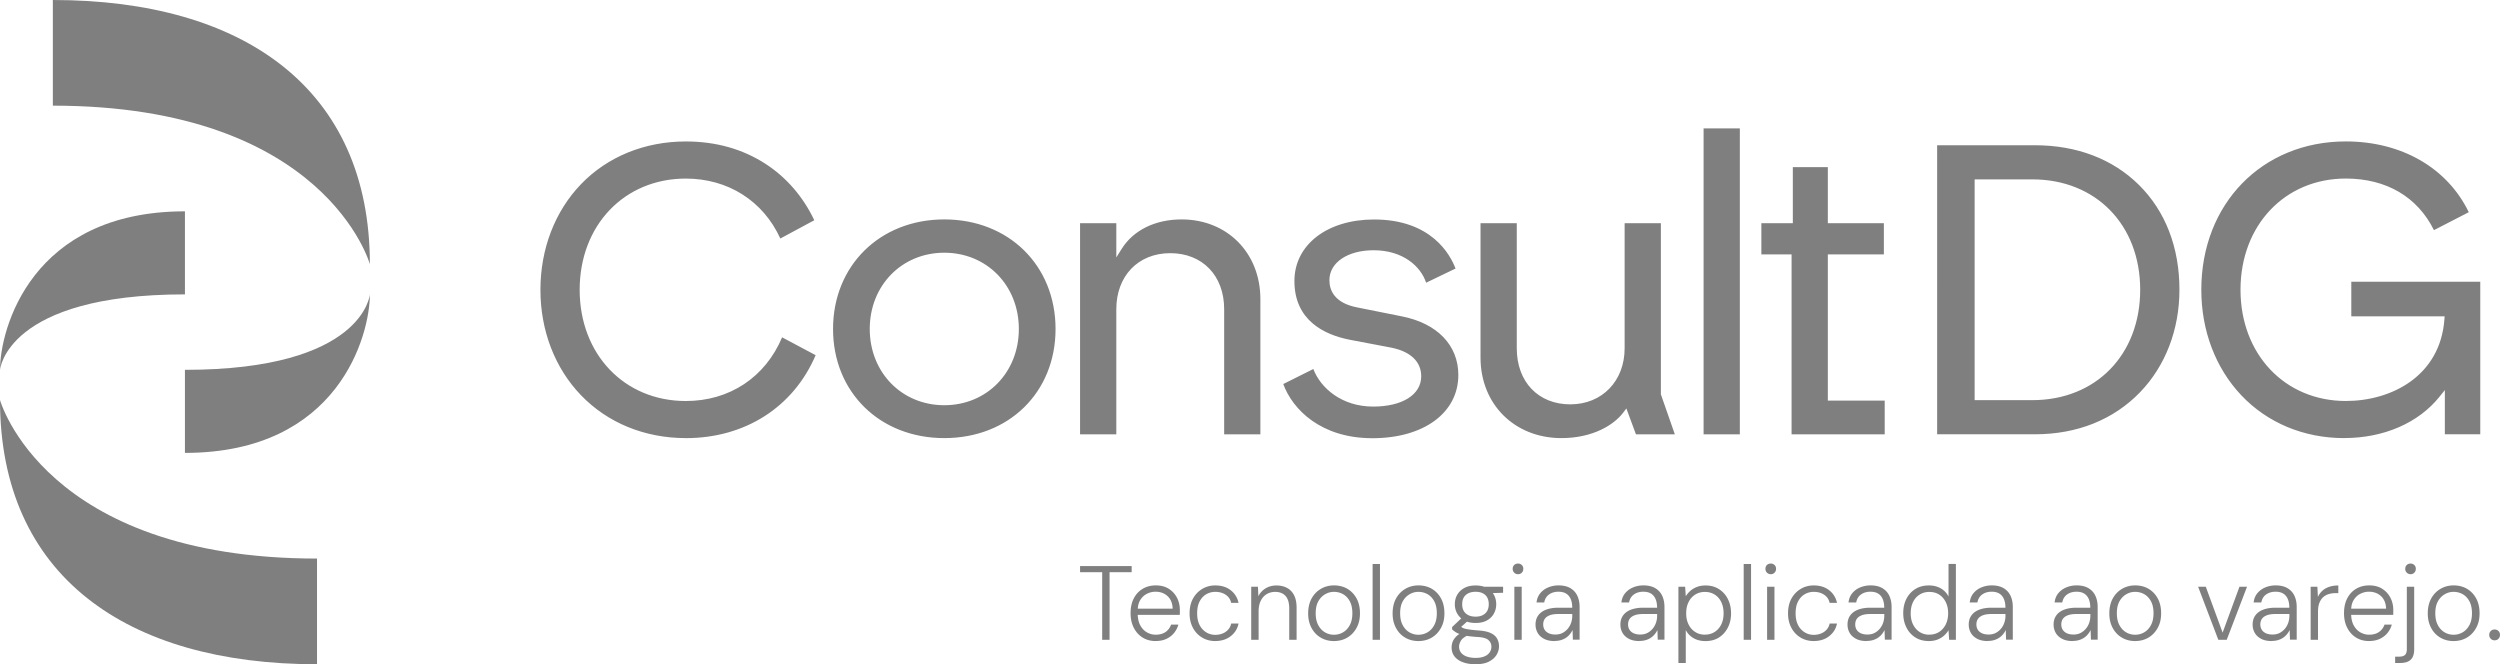
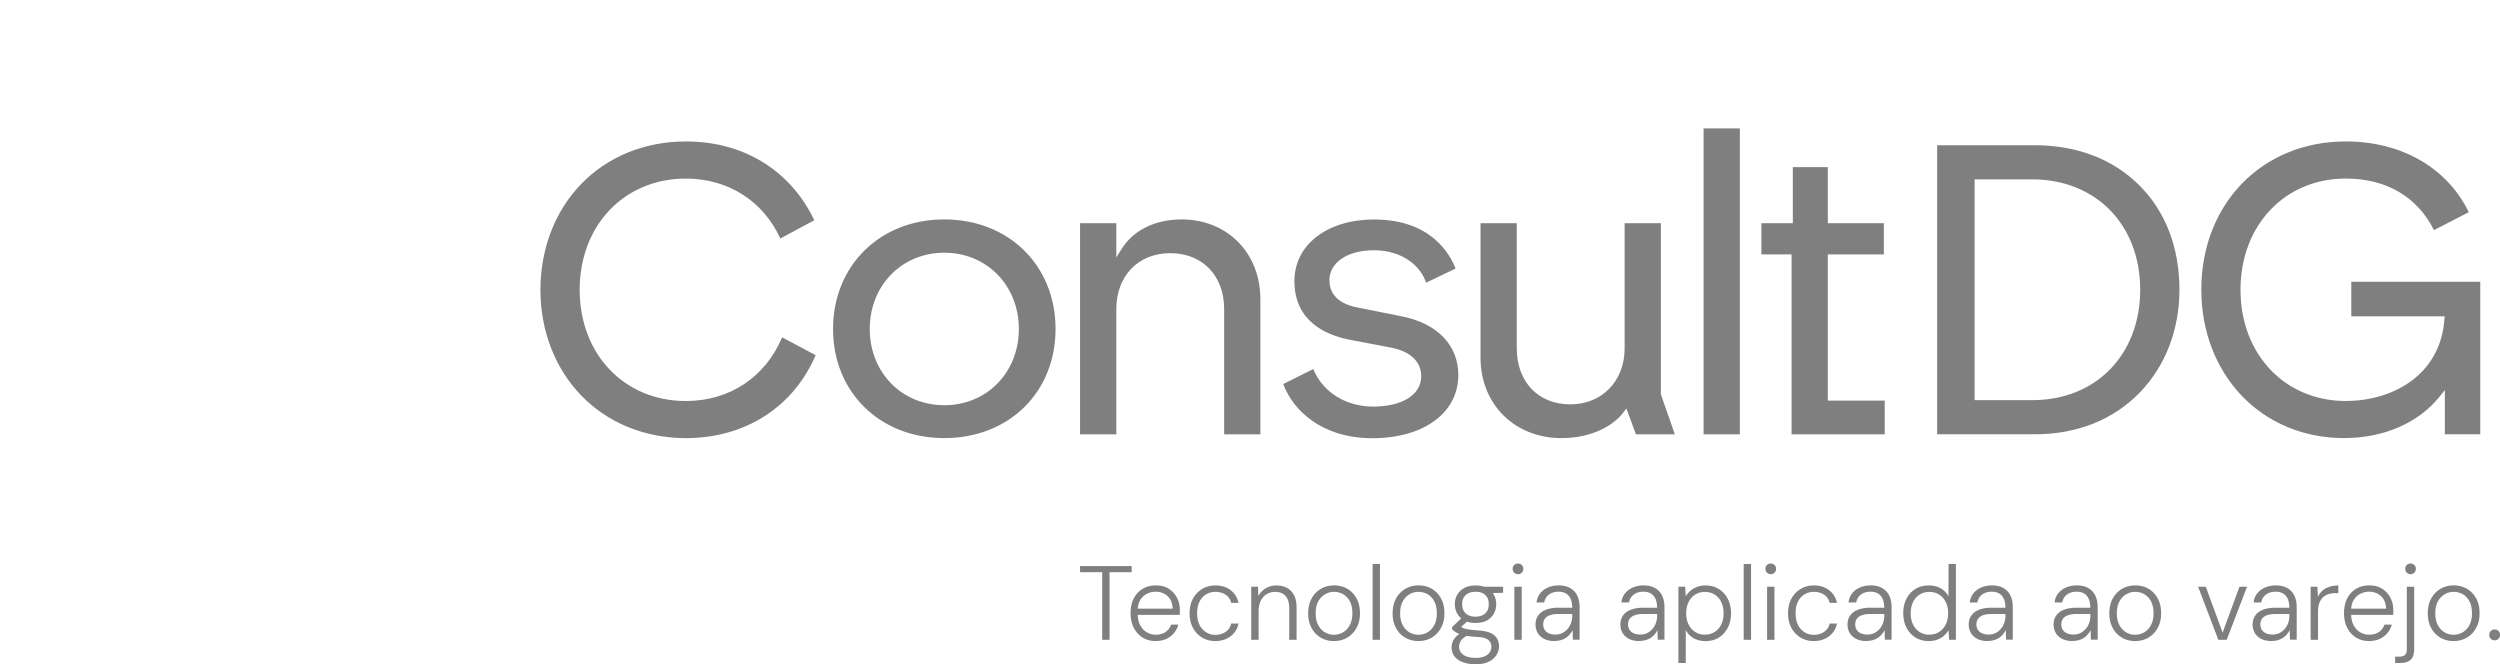
<svg xmlns="http://www.w3.org/2000/svg" id="Layer_2" viewBox="0 0 719.98 191.3">
  <defs>
    <style>.cls-1{fill:#7f7f7f;stroke-width:0}</style>
  </defs>
  <g id="Layer_1-2">
    <g id="Artwork_5">
      <path d="M197.51 126.17c-11.83 0-22.55-4.39-30.21-12.37-7.52-7.83-11.66-18.61-11.66-30.34s4.14-22.57 11.66-30.39c7.64-7.95 18.37-12.33 30.21-12.33 8.63 0 16.36 2.17 22.96 6.45 6.02 3.9 10.86 9.51 14.04 16.24l-9.78 5.26c-4.95-10.83-15.06-17.26-27.22-17.26-17.72 0-30.57 13.47-30.57 32.03s12.86 32.03 30.57 32.03c12.59 0 22.89-6.84 27.73-18.34l9.66 5.14c-6.4 14.97-20.32 23.89-37.39 23.89zm74.44 0c-18.56 0-32.04-13.22-32.04-31.43s13.47-31.55 32.04-31.55 32.04 13.27 32.04 31.55-13.47 31.43-32.04 31.43zm0-53.39c-12.24 0-21.47 9.44-21.47 21.96s9.23 21.96 21.47 21.96 21.47-9.44 21.47-21.96-9.23-21.96-21.47-21.96zm80.6 52.3V89.04c0-9.65-6.24-16.13-15.53-16.13s-15.53 6.63-15.53 16.13v36.04h-10.44v-60.8h10.44v9.86l1.56-2.49c3.38-5.38 9.66-8.46 17.24-8.46 13.15 0 22.69 9.65 22.69 22.94v38.95h-10.44zm42.67 1.12c-14.77 0-22.96-8.25-25.65-15.6l8.66-4.33c2.04 5.38 8.08 10.82 17.24 10.82 8.4 0 13.83-3.43 13.83-8.73 0-4.18-3.04-7.1-8.56-8.23l-12.15-2.31c-7.21-1.44-15.81-5.54-15.81-16.89 0-10.43 9.43-17.72 22.94-17.72 16.46 0 21.92 10.05 23.46 14.13l-8.47 4.08c-1.52-4.68-6.66-9.35-15.11-9.35-7.5 0-12.74 3.54-12.74 8.61 0 2.89 1.4 6.6 8.09 7.87l12.73 2.55c10.21 2 16.31 8.31 16.31 16.89 0 10.89-9.95 18.21-24.76 18.21zm54.46-.03c-13.5 0-23.3-9.75-23.3-23.18V64.28h10.44v36.04c0 9.65 6.19 16.13 15.41 16.13s15.65-6.79 15.65-16.13V64.28h10.44v49.29l4.02 11.51h-11.2l-2.76-7.45-.93 1.23c-2.68 3.53-8.76 7.31-17.77 7.31zm40.94-89.19h10.44v88.1h-10.44zm25.34 88.1V73.27h-8.7v-8.99h9.06V48.14h10.08v16.14h16.14v8.99H526.4v42.1h16.38v9.71h-26.82zm41.92 0V41.83h28.15c12.05 0 22.41 3.95 29.97 11.43 7.63 7.55 11.66 17.99 11.66 30.19 0 11.46-4.03 21.95-11.35 29.52-7.65 7.92-18.12 12.1-30.27 12.1h-28.15zm10.8-9.84h16.62c18.29 0 31.06-13.07 31.06-31.79s-12.77-31.79-31.06-31.79h-16.62v63.57zm106.42 10.93c-11.6 0-22.13-4.39-29.66-12.37-7.4-7.84-11.48-18.62-11.48-30.35 0-24.75 17.51-42.72 41.62-42.72 16.04 0 29.22 7.6 35.41 20.38l-10.03 5.17c-4.75-9.59-13.73-14.86-25.38-14.86-17.58 0-30.33 13.47-30.33 32.03s12.76 32.03 30.33 32.03c13.26 0 27.18-7.26 28.39-23.47l.07-.91h-26.88v-9.96h37.14v43.93h-10.2v-12.73l-1.51 1.88c-6.07 7.59-16.09 11.94-27.49 11.94z" class="cls-1" />
-       <path id="Artwork_1" d="M15.22 0c54.93 0 91.3 25.52 91.3 76.08 0 0-12.73-45.65-91.3-45.65V0zm38.04 130.43c44.33 0 53.26-33.99 53.26-45.65 0 0-1.79 21.73-53.26 21.73v23.92zM91.3 191.3C36.37 191.3 0 165.78 0 115.21c0 0 12.73 45.65 91.3 45.65v30.43zM53.26 60.86C8.93 60.86 0 94.86 0 106.51c0 0 1.79-21.73 53.26-21.73V60.86z" class="cls-1" />
      <path d="M317.42 184.26v-19.47h-6.37v-1.76h14.86v1.76h-6.37v19.47h-2.12zm15.41.36c-1.42 0-2.66-.33-3.75-1-1.08-.67-1.93-1.6-2.55-2.81-.62-1.2-.93-2.61-.93-4.23s.3-3.02.91-4.22c.61-1.19 1.46-2.12 2.56-2.78 1.1-.66 2.37-.99 3.81-.99s2.73.33 3.76 1c1.03.67 1.81 1.54 2.35 2.61.54 1.07.8 2.24.8 3.52v.62c0 .21-.01.46-.03.74H327.2v-1.79h10.52c-.06-1.56-.55-2.76-1.47-3.61-.92-.85-2.08-1.27-3.47-1.27-.89 0-1.73.21-2.52.62-.79.41-1.42 1.02-1.9 1.82s-.71 1.8-.71 3.02v.79c0 1.38.25 2.52.74 3.43.5.91 1.14 1.59 1.93 2.03.79.44 1.62.67 2.49.67 1.15 0 2.1-.26 2.85-.77.75-.52 1.28-1.23 1.61-2.14h2.09c-.24.89-.66 1.69-1.24 2.41-.59.72-1.32 1.28-2.21 1.7-.89.41-1.92.62-3.09.62zm17.16 0c-1.39 0-2.65-.33-3.78-1a7.044 7.044 0 0 1-2.65-2.81c-.65-1.2-.97-2.59-.97-4.17s.32-3.05.97-4.23c.65-1.18 1.53-2.11 2.65-2.79 1.12-.68 2.38-1.02 3.78-1.02 1.78 0 3.26.46 4.44 1.38 1.18.92 1.94 2.14 2.26 3.65h-2.12c-.22-1.01-.75-1.79-1.59-2.35-.84-.56-1.83-.83-2.99-.83-.93 0-1.79.23-2.58.68-.79.45-1.43 1.14-1.91 2.05-.49.91-.73 2.06-.73 3.46 0 1.03.14 1.93.42 2.7.28.77.67 1.41 1.17 1.93.5.52 1.05.91 1.67 1.17.62.26 1.27.39 1.96.39.75 0 1.44-.13 2.08-.38a4.19 4.19 0 0 0 1.62-1.11c.44-.49.74-1.07.88-1.76h2.12c-.3 1.48-1.05 2.68-2.24 3.62-1.19.94-2.68 1.41-4.46 1.41zm10.35-.36v-15.29h1.94l.12 2.73c.49-.97 1.19-1.73 2.11-2.27.92-.55 1.95-.82 3.08-.82s2.19.23 3.06.7c.87.47 1.55 1.17 2.03 2.11s.73 2.14.73 3.59v9.25h-2.12v-9.01c0-1.62-.35-2.82-1.06-3.61-.71-.79-1.71-1.18-3-1.18-.91 0-1.72.22-2.44.65-.72.44-1.28 1.07-1.7 1.9-.41.83-.62 1.85-.62 3.06v8.19h-2.12zm23.8.36c-1.39 0-2.65-.33-3.78-.99s-2.01-1.59-2.65-2.79c-.65-1.2-.97-2.6-.97-4.2s.33-3.08.99-4.28c.66-1.19 1.55-2.12 2.68-2.78 1.13-.66 2.4-.99 3.79-.99s2.74.33 3.85.99c1.11.66 1.99 1.58 2.64 2.78.65 1.19.97 2.62.97 4.28s-.33 3-.99 4.2c-.66 1.2-1.55 2.13-2.67 2.79s-2.41.99-3.87.99zm.03-1.82c.95 0 1.82-.23 2.62-.7.8-.46 1.45-1.16 1.94-2.08.5-.92.74-2.06.74-3.41s-.24-2.52-.73-3.43c-.49-.91-1.13-1.59-1.93-2.05-.8-.45-1.67-.68-2.62-.68s-1.77.23-2.58.7-1.46 1.15-1.96 2.05c-.5.9-.74 2.04-.74 3.41s.24 2.49.73 3.41c.49.92 1.13 1.61 1.93 2.08s1.66.7 2.59.7zm11.13 1.46v-21.84h2.12v21.84h-2.12zm13.16.36c-1.39 0-2.65-.33-3.78-.99s-2.01-1.59-2.65-2.79c-.65-1.2-.97-2.6-.97-4.2s.33-3.08.99-4.28c.66-1.19 1.55-2.12 2.68-2.78 1.13-.66 2.4-.99 3.79-.99s2.74.33 3.85.99c1.11.66 1.99 1.58 2.64 2.78.65 1.19.97 2.62.97 4.28s-.33 3-.99 4.2c-.66 1.2-1.55 2.13-2.67 2.79s-2.41.99-3.87.99zm.03-1.82c.95 0 1.82-.23 2.62-.7.8-.46 1.45-1.16 1.94-2.08.5-.92.74-2.06.74-3.41s-.24-2.52-.73-3.43c-.49-.91-1.13-1.59-1.93-2.05-.8-.45-1.67-.68-2.62-.68s-1.77.23-2.58.7-1.46 1.15-1.96 2.05c-.5.9-.74 2.04-.74 3.41s.24 2.49.73 3.41c.49.92 1.13 1.61 1.93 2.08s1.66.7 2.59.7zm16.5 8.5c-1.35 0-2.55-.18-3.59-.55-1.04-.36-1.86-.91-2.46-1.64-.6-.73-.89-1.63-.89-2.7 0-.42.08-.88.23-1.38.15-.5.45-1 .89-1.5.44-.51 1.07-.96 1.88-1.36l1.73.76c-1.07.51-1.77 1.06-2.09 1.65-.32.6-.49 1.14-.49 1.62 0 .73.21 1.33.62 1.82.41.49.98.85 1.7 1.09.72.24 1.54.36 2.47.36s1.73-.13 2.41-.39c.68-.26 1.2-.64 1.56-1.14.36-.5.55-1.07.55-1.71 0-.75-.29-1.38-.86-1.9s-1.64-.81-3.2-.89c-1.23-.08-2.25-.19-3.05-.32-.8-.13-1.46-.29-1.97-.49-.52-.19-.94-.4-1.27-.62-.33-.22-.65-.47-.96-.73v-.7l2.91-2.76 1.94.7-2.85 2.55.18-.82.67.45c.2.14.48.26.83.35.35.09.85.18 1.49.27.64.09 1.5.18 2.59.26 1.39.1 2.51.34 3.34.73.83.38 1.44.9 1.82 1.55.38.65.58 1.4.58 2.27s-.24 1.69-.71 2.47c-.48.78-1.2 1.42-2.18 1.93-.98.51-2.25.76-3.81.76zm-.03-11.89c-1.29 0-2.38-.24-3.26-.73-.88-.49-1.55-1.14-2.02-1.96-.47-.82-.7-1.72-.7-2.71s.23-1.92.7-2.73 1.14-1.46 2.03-1.94c.89-.49 1.97-.73 3.25-.73s2.38.24 3.26.73 1.55 1.13 2 1.94c.45.81.68 1.72.68 2.73s-.23 1.9-.68 2.71c-.45.82-1.12 1.47-2 1.96s-1.97.73-3.26.73zm0-1.82c1.17 0 2.1-.31 2.77-.93.68-.62 1.02-1.5 1.02-2.65s-.34-2.06-1.02-2.67c-.68-.61-1.6-.91-2.77-.91s-2.11.3-2.81.91c-.7.61-1.05 1.5-1.05 2.67s.34 2.04 1.03 2.65c.69.62 1.63.93 2.82.93zm2.49-6.7-.76-1.91h6.19v1.73l-5.43.18zm9.73-5.52c-.42 0-.79-.15-1.09-.44-.3-.29-.45-.66-.45-1.11s.15-.83.44-1.11c.29-.27.66-.41 1.11-.41.4 0 .76.14 1.06.41.3.27.45.64.45 1.11s-.15.81-.44 1.11-.65.44-1.08.44zm-1.06 18.89v-15.29h2.12v15.29h-2.12zm11.59.36c-1.23 0-2.26-.22-3.08-.67-.82-.44-1.43-1.02-1.82-1.73-.39-.71-.59-1.49-.59-2.34 0-1.05.27-1.94.8-2.67.54-.73 1.29-1.27 2.27-1.64.98-.36 2.11-.55 3.38-.55h4.12c0-.99-.15-1.83-.45-2.52-.3-.69-.74-1.21-1.32-1.56-.58-.35-1.31-.53-2.2-.53-1.05 0-1.95.26-2.7.79-.75.53-1.21 1.29-1.4 2.3h-2.21c.12-1.07.49-1.97 1.11-2.7.62-.73 1.38-1.28 2.3-1.65.92-.37 1.89-.56 2.9-.56 1.4 0 2.54.27 3.44.8.9.54 1.57 1.27 2 2.2.43.93.65 2 .65 3.21v9.43h-1.94l-.09-2.79c-.2.42-.46.83-.77 1.21s-.68.72-1.09 1c-.41.28-.89.51-1.44.68s-1.17.26-1.88.26zm.24-1.88c.77 0 1.45-.15 2.03-.45.59-.3 1.09-.71 1.52-1.21.42-.51.75-1.08.97-1.73.22-.65.33-1.3.33-1.97v-.55h-3.97c-1.07 0-1.93.13-2.58.39-.65.26-1.11.62-1.4 1.06-.28.45-.42.96-.42 1.55s.14 1.1.41 1.53c.27.44.67.77 1.2 1.02.53.24 1.16.36 1.91.36zm24.2 1.88c-1.23 0-2.26-.22-3.08-.67-.82-.44-1.43-1.02-1.82-1.73-.39-.71-.59-1.49-.59-2.34 0-1.05.27-1.94.8-2.67.54-.73 1.29-1.27 2.27-1.64.98-.36 2.11-.55 3.38-.55h4.12c0-.99-.15-1.83-.45-2.52-.3-.69-.74-1.21-1.32-1.56-.58-.35-1.31-.53-2.2-.53-1.05 0-1.95.26-2.7.79-.75.53-1.21 1.29-1.4 2.3h-2.21c.12-1.07.49-1.97 1.11-2.7.62-.73 1.38-1.28 2.3-1.65.92-.37 1.89-.56 2.9-.56 1.4 0 2.54.27 3.44.8.9.54 1.57 1.27 2 2.2.43.93.65 2 .65 3.21v9.43h-1.94l-.09-2.79c-.2.42-.46.83-.77 1.21s-.68.72-1.09 1c-.41.28-.89.51-1.44.68s-1.17.26-1.88.26zm.24-1.88c.77 0 1.45-.15 2.03-.45.59-.3 1.09-.71 1.52-1.21.42-.51.75-1.08.97-1.73.22-.65.33-1.3.33-1.97v-.55h-3.97c-1.07 0-1.93.13-2.58.39-.65.26-1.11.62-1.4 1.06-.28.45-.42.96-.42 1.55s.14 1.1.41 1.53c.27.44.67.77 1.2 1.02.53.24 1.16.36 1.91.36zm10.98 8.19v-21.96h1.94l.18 2.76c.32-.55.75-1.06 1.27-1.53.53-.47 1.16-.86 1.9-1.15.74-.29 1.58-.44 2.53-.44 1.48 0 2.76.35 3.87 1.06 1.1.71 1.96 1.66 2.56 2.87.61 1.2.91 2.57.91 4.11s-.31 2.91-.93 4.11c-.62 1.2-1.47 2.15-2.56 2.84s-2.39 1.03-3.88 1.03c-1.29 0-2.43-.28-3.41-.83a5.688 5.688 0 0 1-2.26-2.35v9.49h-2.12zm7.64-8.16c1.05 0 1.98-.26 2.79-.77.81-.52 1.44-1.23 1.9-2.14.45-.91.68-1.99.68-3.24s-.23-2.31-.68-3.24c-.45-.93-1.09-1.65-1.9-2.15-.81-.51-1.74-.76-2.79-.76s-1.98.25-2.79.76-1.45 1.22-1.91 2.14c-.47.92-.7 2.01-.7 3.26s.23 2.31.7 3.23c.46.92 1.1 1.64 1.91 2.15.81.52 1.74.77 2.79.77zm11.16 1.49v-21.84h2.12v21.84h-2.12zm7.8-18.89c-.42 0-.79-.15-1.09-.44-.3-.29-.45-.66-.45-1.11s.15-.83.44-1.11c.29-.27.66-.41 1.11-.41.4 0 .76.14 1.06.41.3.27.45.64.45 1.11s-.15.81-.44 1.11-.65.44-1.08.44zm-1.06 18.89v-15.29h2.12v15.29h-2.12zm13.43.36c-1.39 0-2.65-.33-3.78-1a7.044 7.044 0 0 1-2.65-2.81c-.65-1.2-.97-2.59-.97-4.17s.32-3.05.97-4.23c.65-1.18 1.53-2.11 2.65-2.79 1.12-.68 2.38-1.02 3.78-1.02 1.78 0 3.26.46 4.44 1.38 1.18.92 1.94 2.14 2.26 3.65h-2.12c-.22-1.01-.75-1.79-1.59-2.35-.84-.56-1.83-.83-2.99-.83-.93 0-1.79.23-2.58.68-.79.45-1.43 1.14-1.91 2.05-.49.91-.73 2.06-.73 3.46 0 1.03.14 1.93.42 2.7.28.77.67 1.41 1.17 1.93.5.52 1.05.91 1.67 1.17.62.26 1.27.39 1.96.39.75 0 1.44-.13 2.08-.38a4.19 4.19 0 0 0 1.62-1.11c.44-.49.74-1.07.88-1.76h2.12c-.3 1.48-1.05 2.68-2.24 3.62-1.19.94-2.68 1.41-4.46 1.41zm15.22 0c-1.23 0-2.26-.22-3.08-.67-.82-.44-1.43-1.02-1.82-1.73-.39-.71-.59-1.49-.59-2.34 0-1.05.27-1.94.8-2.67.54-.73 1.29-1.27 2.27-1.64.98-.36 2.11-.55 3.38-.55h4.12c0-.99-.15-1.83-.45-2.52-.3-.69-.74-1.21-1.32-1.56-.58-.35-1.31-.53-2.2-.53-1.05 0-1.95.26-2.7.79-.75.53-1.21 1.29-1.4 2.3h-2.21c.12-1.07.49-1.97 1.11-2.7.62-.73 1.38-1.28 2.3-1.65.92-.37 1.89-.56 2.9-.56 1.4 0 2.54.27 3.44.8.9.54 1.57 1.27 2 2.2.43.93.65 2 .65 3.21v9.43h-1.94l-.09-2.79c-.2.42-.46.83-.77 1.21s-.68.72-1.09 1c-.41.28-.89.51-1.44.68s-1.17.26-1.88.26zm.25-1.88c.77 0 1.45-.15 2.03-.45.59-.3 1.09-.71 1.52-1.21.42-.51.75-1.08.97-1.73.22-.65.33-1.3.33-1.97v-.55h-3.97c-1.07 0-1.93.13-2.58.39-.65.26-1.11.62-1.4 1.06-.28.45-.42.96-.42 1.55s.14 1.1.41 1.53c.27.44.67.77 1.2 1.02.53.24 1.16.36 1.91.36zm17.68 1.88c-1.5 0-2.8-.35-3.9-1.05-1.1-.7-1.96-1.65-2.56-2.87-.61-1.21-.91-2.59-.91-4.12s.3-2.91.91-4.11c.61-1.2 1.47-2.15 2.58-2.84s2.42-1.03 3.91-1.03c1.27 0 2.4.28 3.38.83.98.56 1.73 1.34 2.26 2.35v-9.37h2.12v21.84h-1.94l-.18-2.76c-.3.53-.72 1.03-1.24 1.52-.53.49-1.16.87-1.9 1.17-.74.29-1.58.44-2.53.44zm.15-1.85c1.07 0 2.01-.26 2.81-.77.8-.52 1.43-1.23 1.9-2.15.46-.92.7-2 .7-3.23s-.23-2.31-.7-3.24c-.47-.93-1.1-1.65-1.9-2.15-.8-.51-1.73-.76-2.81-.76s-1.96.25-2.78.76c-.82.51-1.46 1.22-1.91 2.14-.45.92-.68 2.01-.68 3.26s.23 2.34.7 3.26c.47.92 1.1 1.63 1.91 2.14.81.51 1.73.76 2.76.76zm16.83 1.85c-1.23 0-2.26-.22-3.08-.67-.82-.44-1.43-1.02-1.82-1.73-.39-.71-.59-1.49-.59-2.34 0-1.05.27-1.94.8-2.67.54-.73 1.29-1.27 2.27-1.64.98-.36 2.11-.55 3.38-.55h4.12c0-.99-.15-1.83-.45-2.52-.3-.69-.74-1.21-1.32-1.56-.58-.35-1.31-.53-2.2-.53-1.05 0-1.95.26-2.7.79-.75.53-1.21 1.29-1.4 2.3h-2.21c.12-1.07.49-1.97 1.11-2.7.62-.73 1.38-1.28 2.3-1.65.92-.37 1.89-.56 2.9-.56 1.4 0 2.54.27 3.44.8.9.54 1.57 1.27 2 2.2.43.93.65 2 .65 3.21v9.43h-1.94l-.09-2.79c-.2.42-.46.83-.77 1.21s-.68.72-1.09 1c-.41.28-.89.51-1.44.68s-1.17.26-1.88.26zm.24-1.88c.77 0 1.45-.15 2.03-.45.59-.3 1.09-.71 1.52-1.21.42-.51.75-1.08.97-1.73.22-.65.33-1.3.33-1.97v-.55h-3.97c-1.07 0-1.93.13-2.58.39-.65.26-1.11.62-1.4 1.06-.28.45-.42.96-.42 1.55s.14 1.1.41 1.53c.27.44.67.77 1.2 1.02.53.24 1.16.36 1.91.36zm24.2 1.88c-1.23 0-2.26-.22-3.08-.67-.82-.44-1.43-1.02-1.82-1.73-.39-.71-.59-1.49-.59-2.34 0-1.05.27-1.94.8-2.67.54-.73 1.29-1.27 2.27-1.64.98-.36 2.11-.55 3.38-.55h4.12c0-.99-.15-1.83-.45-2.52-.3-.69-.74-1.21-1.32-1.56-.58-.35-1.31-.53-2.2-.53-1.05 0-1.95.26-2.7.79-.75.53-1.21 1.29-1.4 2.3h-2.21c.12-1.07.49-1.97 1.11-2.7.62-.73 1.38-1.28 2.3-1.65.92-.37 1.89-.56 2.9-.56 1.4 0 2.54.27 3.44.8.9.54 1.57 1.27 2 2.2.43.93.65 2 .65 3.21v9.43h-1.94l-.09-2.79c-.2.42-.46.83-.77 1.21s-.68.72-1.09 1c-.41.28-.89.51-1.44.68s-1.17.26-1.88.26zm.25-1.88c.77 0 1.45-.15 2.03-.45.59-.3 1.09-.71 1.52-1.21.42-.51.75-1.08.97-1.73.22-.65.33-1.3.33-1.97v-.55h-3.97c-1.07 0-1.93.13-2.58.39-.65.26-1.11.62-1.4 1.06-.28.45-.42.96-.42 1.55s.14 1.1.41 1.53c.27.44.67.77 1.2 1.02.53.24 1.16.36 1.91.36zm17.71 1.88c-1.39 0-2.65-.33-3.78-.99s-2.01-1.59-2.65-2.79c-.65-1.2-.97-2.6-.97-4.2s.33-3.08.99-4.28c.66-1.19 1.55-2.12 2.68-2.78 1.13-.66 2.4-.99 3.79-.99s2.74.33 3.85.99c1.11.66 1.99 1.58 2.64 2.78.65 1.19.97 2.62.97 4.28s-.33 3-.99 4.2c-.66 1.2-1.55 2.13-2.67 2.79s-2.41.99-3.87.99zm.03-1.82c.95 0 1.82-.23 2.62-.7.8-.46 1.45-1.16 1.94-2.08.5-.92.74-2.06.74-3.41s-.24-2.52-.73-3.43c-.49-.91-1.13-1.59-1.93-2.05-.8-.45-1.67-.68-2.62-.68s-1.77.23-2.58.7-1.46 1.15-1.96 2.05c-.5.9-.74 2.04-.74 3.41s.24 2.49.73 3.41c.49.92 1.13 1.61 1.93 2.08s1.66.7 2.59.7zm23.96 1.46-5.82-15.29h2.21l4.85 13.22 4.85-13.22h2.18l-5.85 15.29h-2.43zm15.37.36c-1.23 0-2.26-.22-3.08-.67-.82-.44-1.43-1.02-1.82-1.73-.39-.71-.59-1.49-.59-2.34 0-1.05.27-1.94.8-2.67.54-.73 1.29-1.27 2.27-1.64.98-.36 2.11-.55 3.38-.55h4.12c0-.99-.15-1.83-.45-2.52-.3-.69-.74-1.21-1.32-1.56-.58-.35-1.31-.53-2.2-.53-1.05 0-1.95.26-2.7.79-.75.53-1.21 1.29-1.4 2.3h-2.21c.12-1.07.49-1.97 1.11-2.7.62-.73 1.38-1.28 2.3-1.65.92-.37 1.89-.56 2.9-.56 1.4 0 2.54.27 3.44.8.9.54 1.57 1.27 2 2.2.43.93.65 2 .65 3.21v9.43h-1.94l-.09-2.79c-.2.42-.46.83-.77 1.21s-.68.72-1.09 1c-.41.28-.89.51-1.44.68s-1.17.26-1.88.26zm.25-1.88c.77 0 1.45-.15 2.03-.45.59-.3 1.09-.71 1.52-1.21.42-.51.75-1.08.97-1.73.22-.65.33-1.3.33-1.97v-.55h-3.97c-1.07 0-1.93.13-2.58.39-.65.26-1.11.62-1.4 1.06-.28.45-.42.96-.42 1.55s.14 1.1.41 1.53c.27.44.67.77 1.2 1.02.53.24 1.16.36 1.91.36zm10.97 1.52v-15.29h1.94l.15 2.94c.32-.71.76-1.3 1.3-1.79s1.2-.86 1.97-1.12c.77-.26 1.64-.39 2.61-.39v2.21h-.82c-.65 0-1.27.09-1.88.26-.61.17-1.14.46-1.61.86-.47.4-.84.95-1.12 1.64-.28.69-.42 1.55-.42 2.58v8.1h-2.12zm16.84.36c-1.42 0-2.66-.33-3.75-1-1.08-.67-1.93-1.6-2.55-2.81-.62-1.2-.93-2.61-.93-4.23s.3-3.02.91-4.22c.61-1.19 1.46-2.12 2.56-2.78 1.1-.66 2.37-.99 3.81-.99s2.73.33 3.76 1c1.03.67 1.81 1.54 2.35 2.61.54 1.07.8 2.24.8 3.52v.62c0 .21-.01.46-.03.74h-12.56v-1.79h10.52c-.06-1.56-.55-2.76-1.47-3.61-.92-.85-2.08-1.27-3.47-1.27-.89 0-1.73.21-2.52.62-.79.41-1.42 1.02-1.9 1.82s-.71 1.8-.71 3.02v.79c0 1.38.25 2.52.74 3.43.5.91 1.14 1.59 1.93 2.03.79.44 1.62.67 2.49.67 1.15 0 2.1-.26 2.85-.77.75-.52 1.28-1.23 1.61-2.14h2.09c-.24.89-.66 1.69-1.24 2.41-.59.72-1.32 1.28-2.21 1.7-.89.41-1.92.62-3.09.62zm7.49 6.31v-1.82h1.15c.79 0 1.35-.17 1.7-.5.34-.33.52-.89.52-1.68v-17.95h2.12v18.04c0 .89-.15 1.62-.44 2.2-.29.58-.74 1.01-1.33 1.29-.6.28-1.34.42-2.23.42h-1.49zm4.45-25.56c-.42 0-.79-.15-1.09-.44-.3-.29-.45-.66-.45-1.11s.15-.83.45-1.11c.3-.27.67-.41 1.09-.41s.76.14 1.06.41c.3.27.45.64.45 1.11s-.15.81-.44 1.11-.65.44-1.08.44zm12.35 19.25c-1.39 0-2.65-.33-3.78-.99s-2.01-1.59-2.65-2.79c-.65-1.2-.97-2.6-.97-4.2s.33-3.08.99-4.28c.66-1.19 1.55-2.12 2.68-2.78 1.13-.66 2.4-.99 3.79-.99s2.74.33 3.85.99c1.11.66 1.99 1.58 2.64 2.78.65 1.19.97 2.62.97 4.28s-.33 3-.99 4.2c-.66 1.2-1.55 2.13-2.67 2.79s-2.41.99-3.87.99zm.03-1.82c.95 0 1.82-.23 2.62-.7.8-.46 1.45-1.16 1.94-2.08.5-.92.74-2.06.74-3.41s-.24-2.52-.73-3.43c-.49-.91-1.13-1.59-1.93-2.05-.8-.45-1.67-.68-2.62-.68s-1.77.23-2.58.7-1.46 1.15-1.96 2.05c-.5.9-.74 2.04-.74 3.41s.24 2.49.73 3.41c.49.92 1.13 1.61 1.93 2.08s1.66.7 2.59.7zm11.82 1.61c-.45 0-.81-.15-1.11-.45-.29-.3-.44-.68-.44-1.12s.15-.81.44-1.11c.29-.29.66-.44 1.11-.44s.81.15 1.11.44c.29.29.44.66.44 1.11s-.15.82-.44 1.12c-.29.3-.66.45-1.11.45z" class="cls-1" />
    </g>
  </g>
</svg>